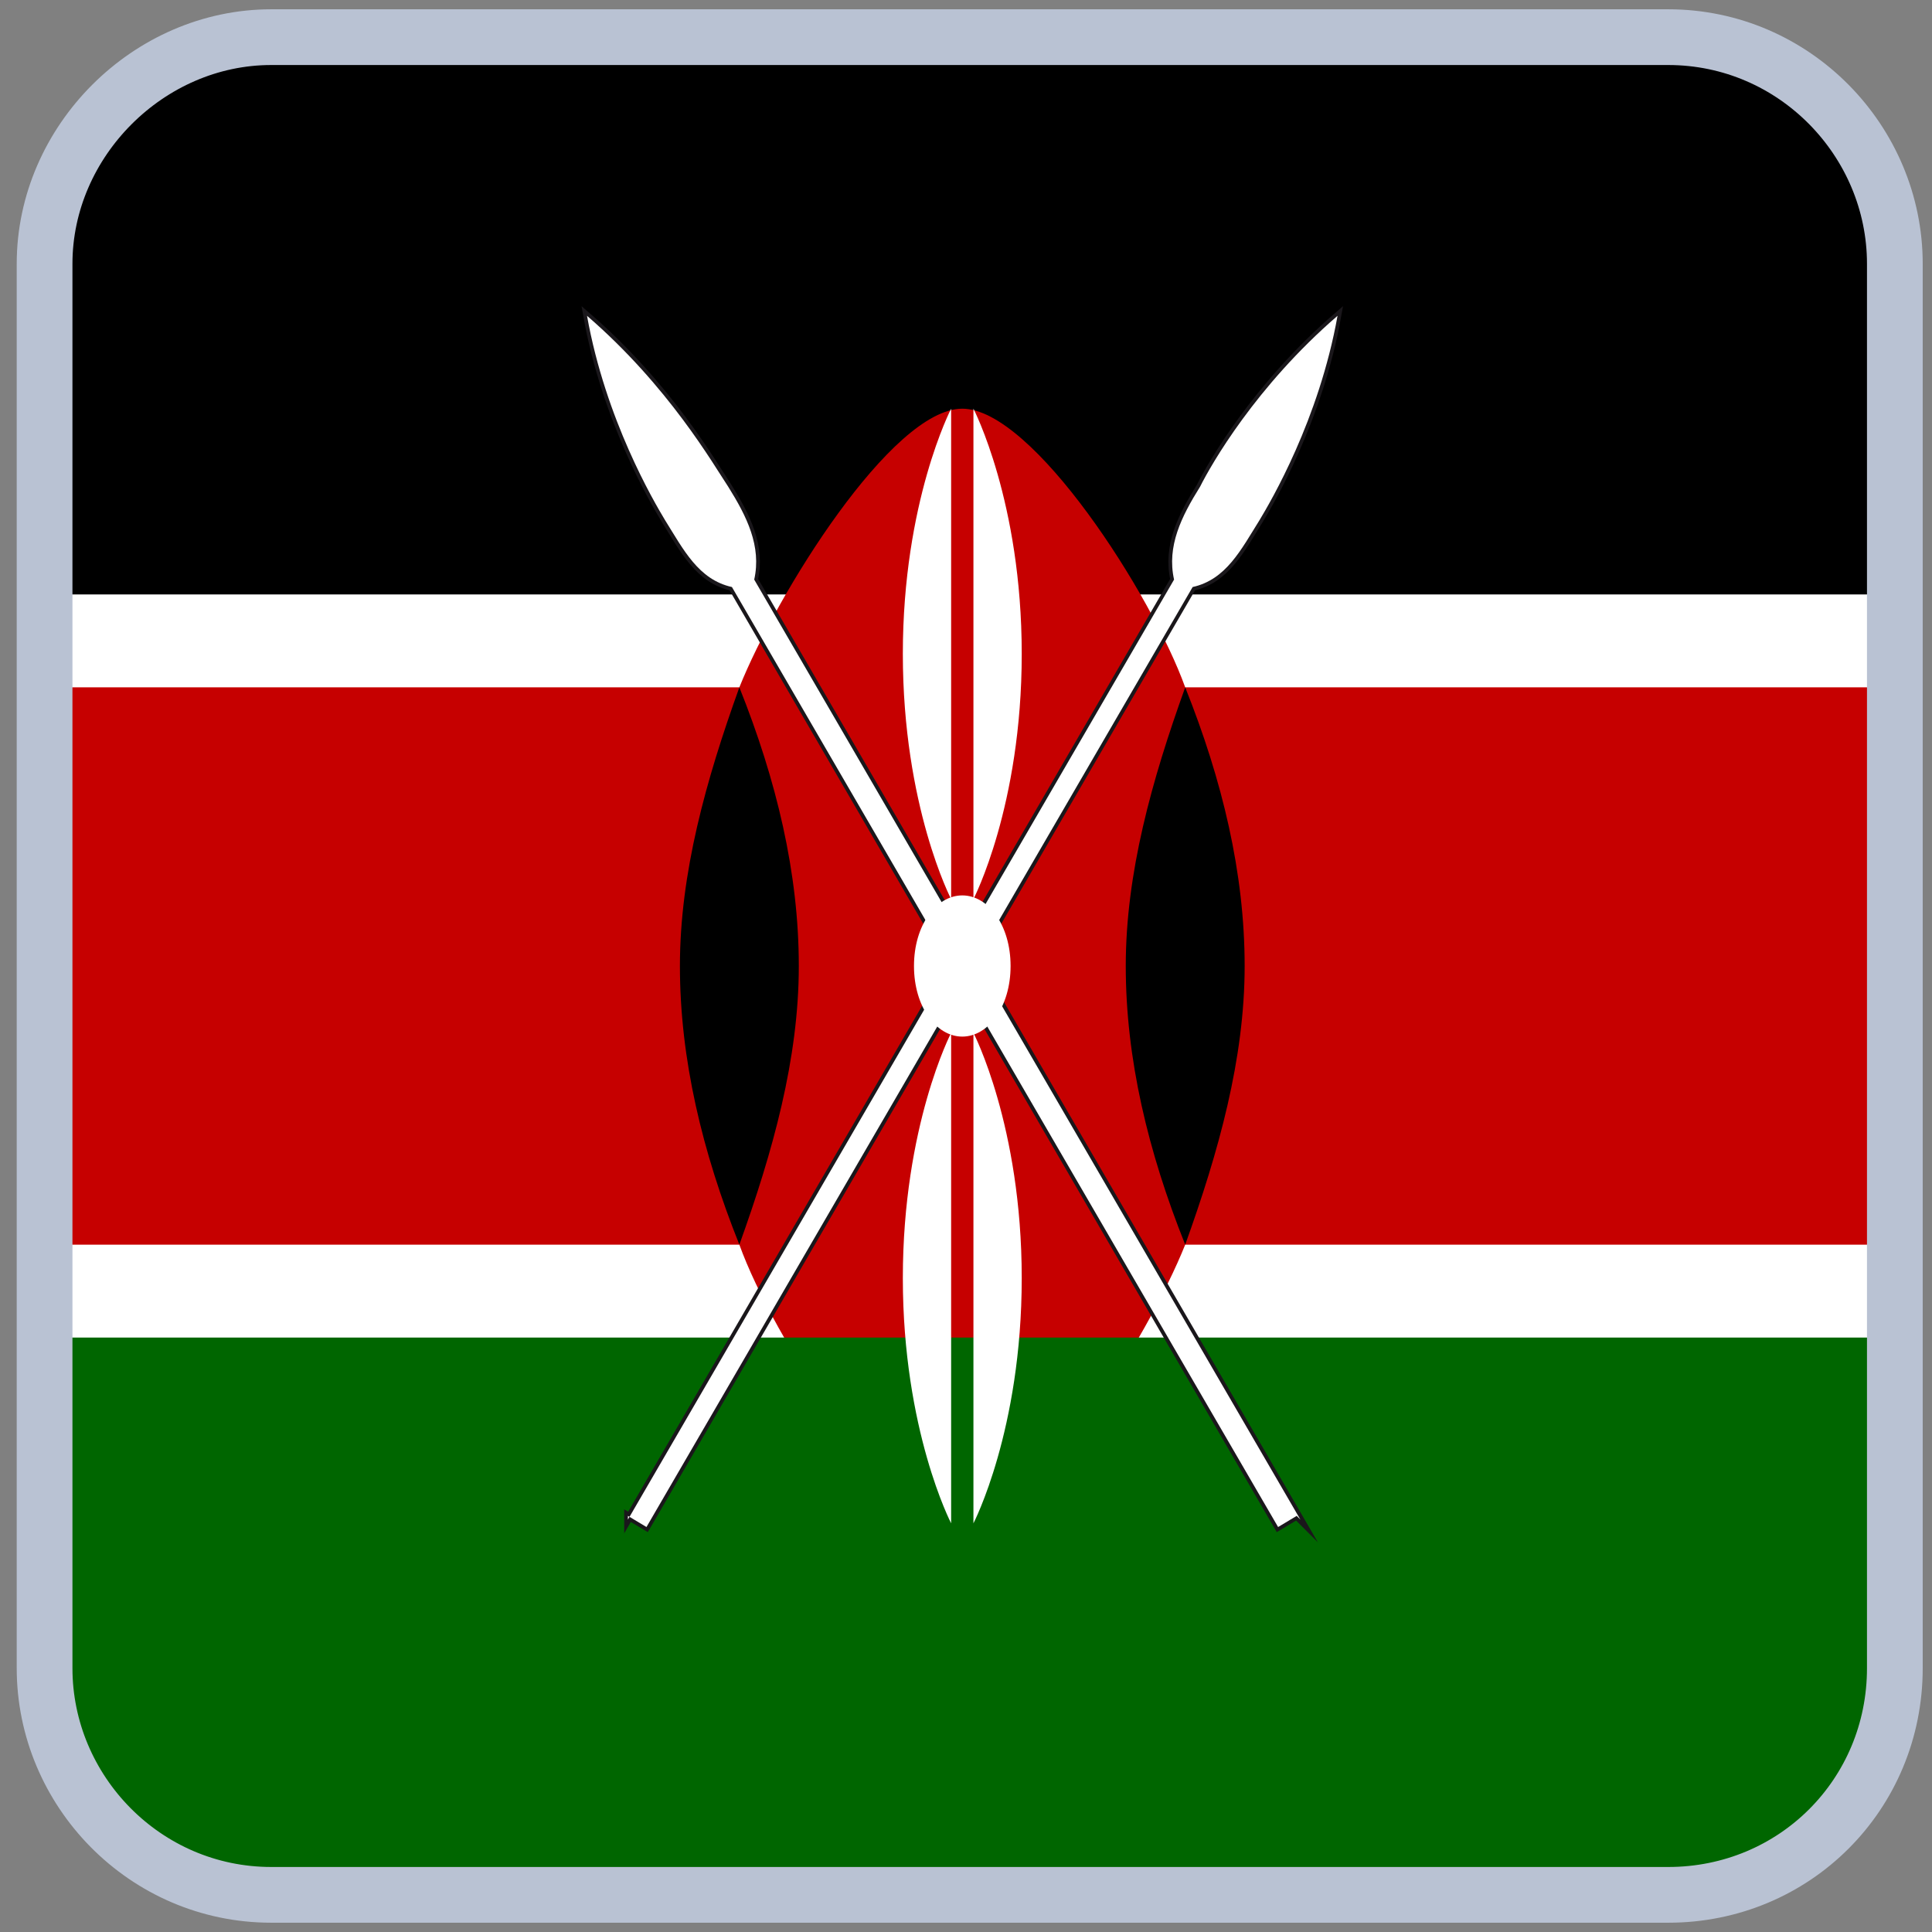
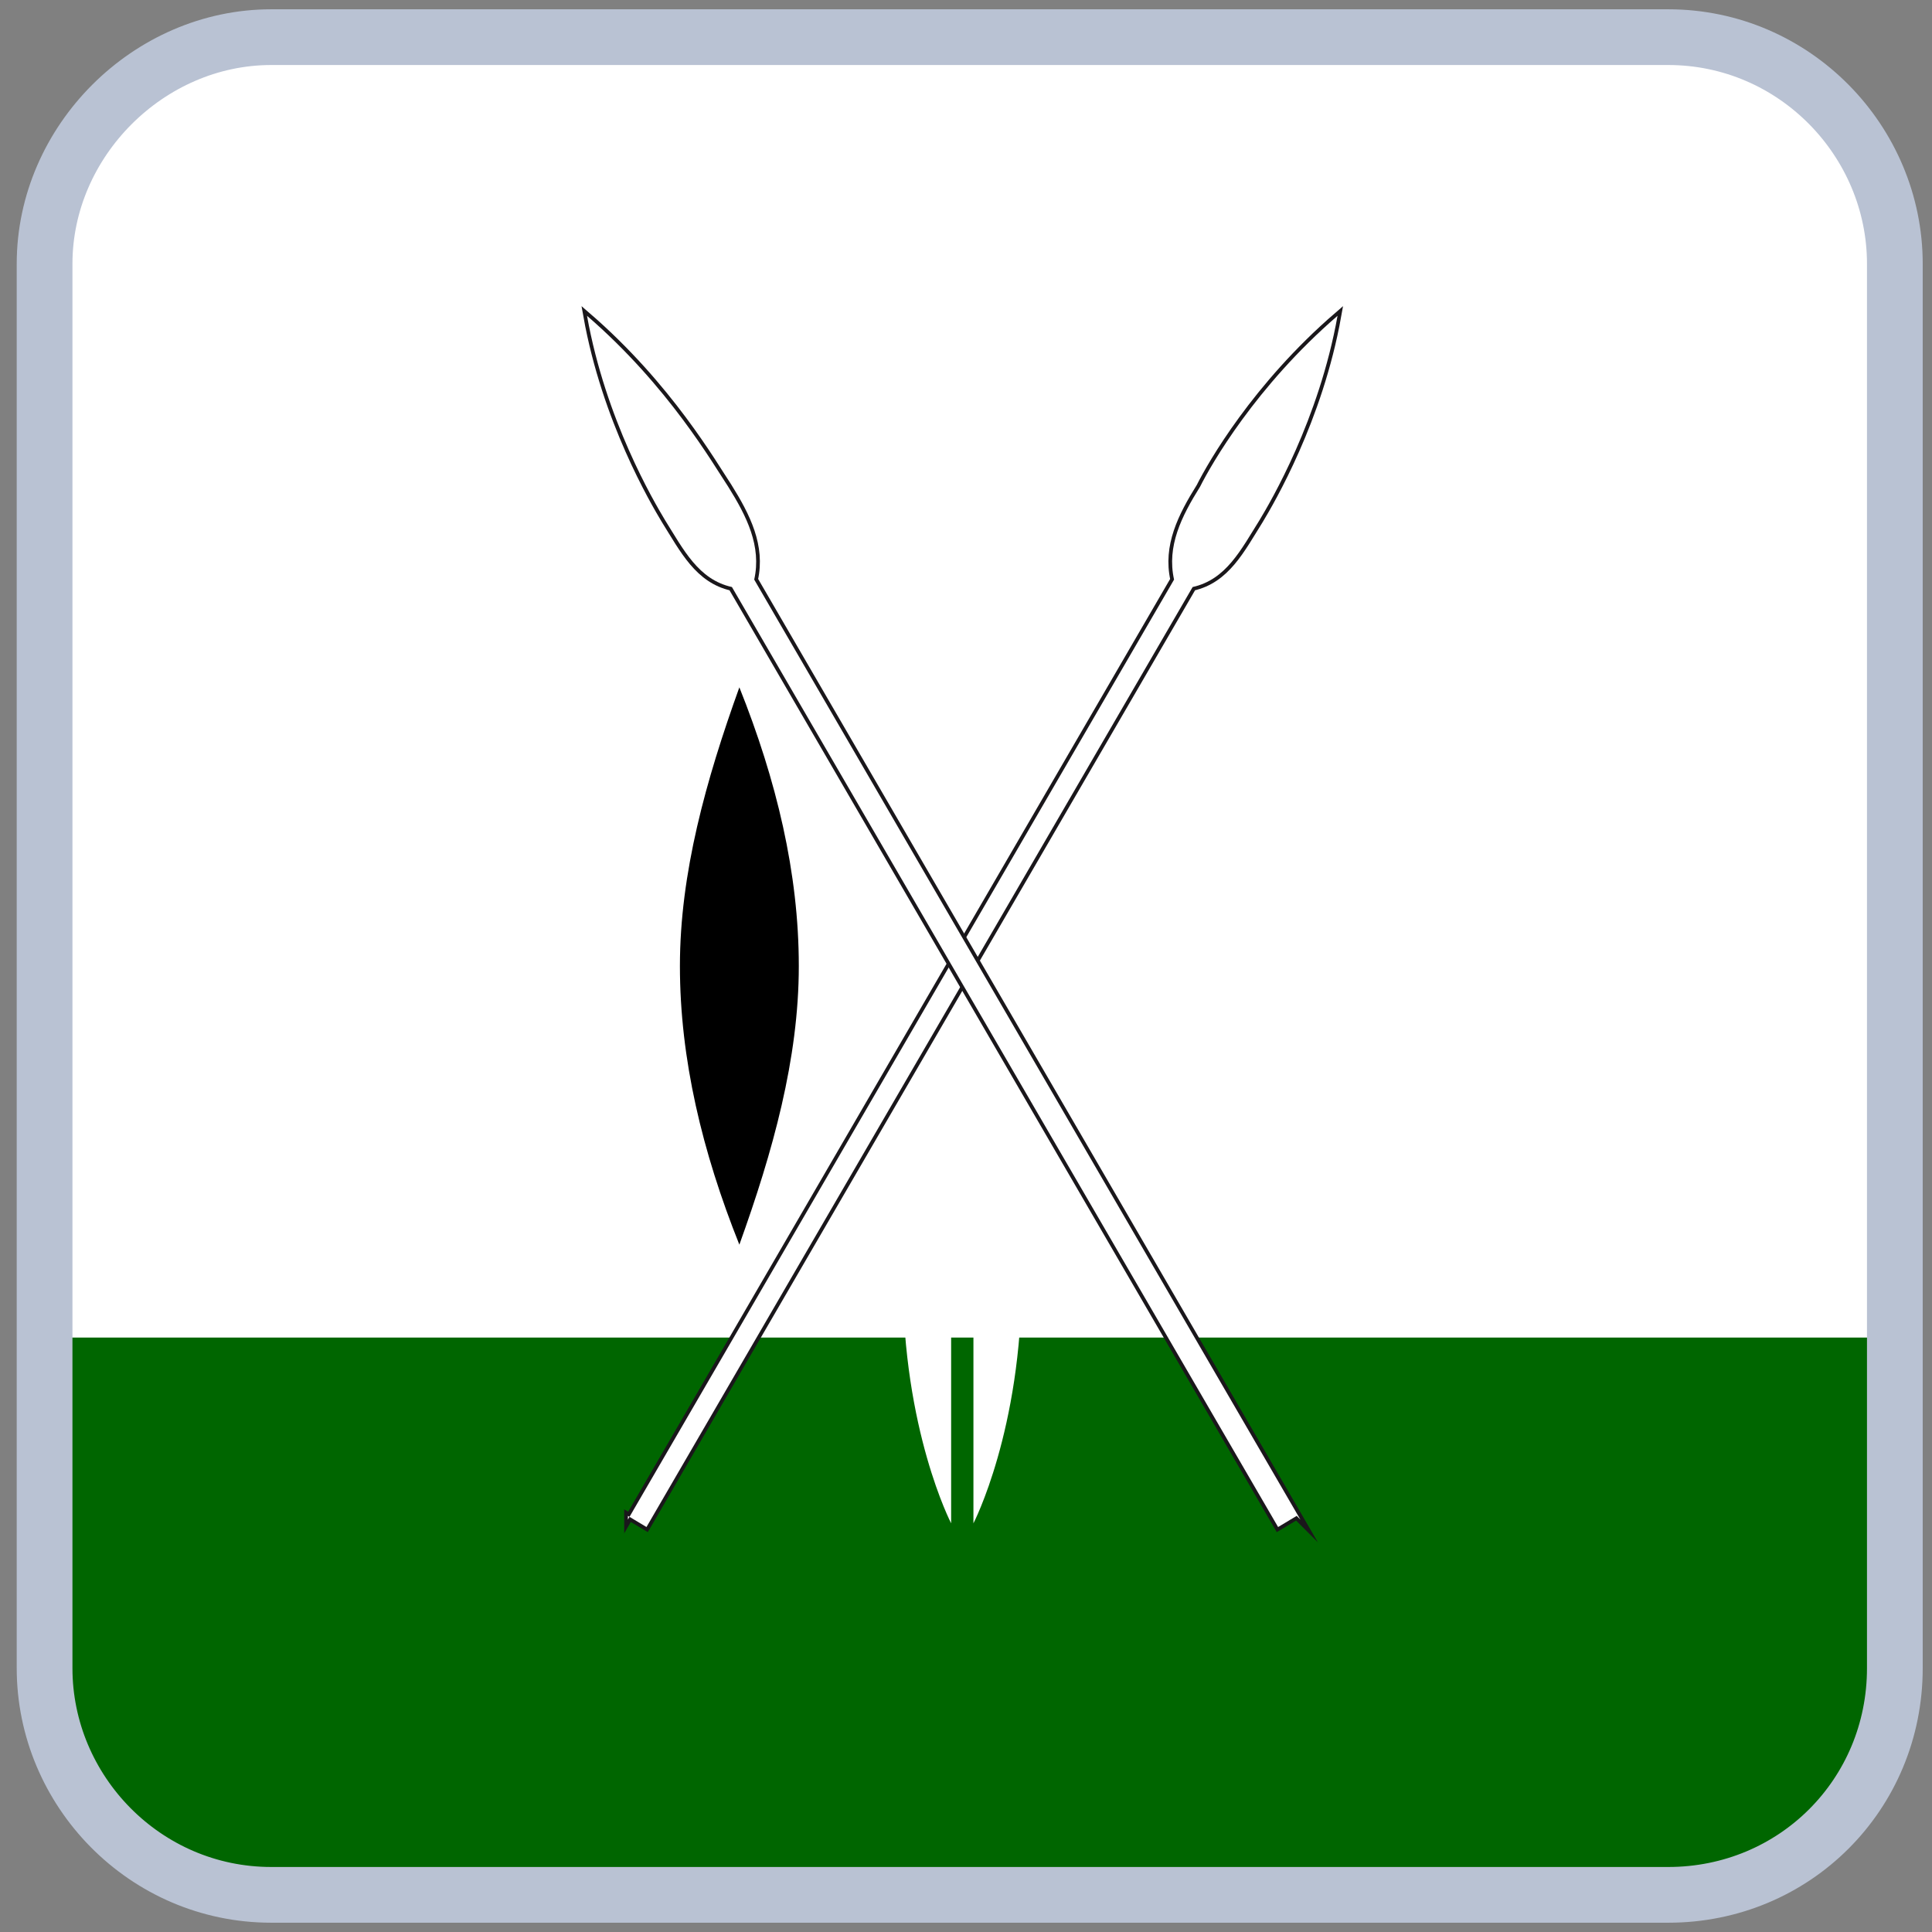
<svg xmlns="http://www.w3.org/2000/svg" id="Layer_1" data-name="Layer 1" version="1.1" viewBox="0 0 52 52">
  <rect x="0" y="0" width="52" height="52" fill="#808080" stroke="none" />
  <defs>
    <style>
      .cls-1 {
        fill: none;
        stroke: #b9c2d3;
        stroke-width: 1.5px;
      }

      .cls-1, .cls-2 {
        stroke-miterlimit: 10;
      }

      .cls-3 {
        fill: #060;
      }

      .cls-3, .cls-4, .cls-5, .cls-6 {
        stroke-width: 0px;
      }

      .cls-4 {
        fill: #000;
      }

      .cls-5 {
        fill: #c60000;
      }

      .cls-2 {
        fill: #1a171b;
        stroke: #1a171b;
        stroke-width: .2px;
      }

      .cls-6 {
        fill: #fff;
      }
    </style>
  </defs>
  <path class="cls-6" d="M7.3,1h37.6c3.4,0,6.1,2.8,6.1,6.1v37.8c0,3.4-2.7,6.1-6.1,6.1H7.3c-3.4,0-6.1-2.8-6.1-6.1V7.1C1.2,3.8,4,1,7.3,1Z" />
-   <path class="cls-4" d="M44.9,1H7.3C4,1,1.2,3.8,1.2,7.1v8.9h49.8V7.1c0-3.4-2.7-6.1-6.1-6.1Z" />
-   <path class="cls-5" d="M31.9,18.5c-.9-2.5-4.1-7.5-6-7.5s-5,5-6,7.5H1.2v15h18.7c.9,2.5,4.1,7.5,6,7.5s5-5,6-7.5h19.1v-15h-19.1Z" />
  <path class="cls-3" d="M51,44.9v-8.9H1.2v8.9c0,3.3,2.6,6,5.8,6.1h38.1c3.2-.1,5.8-2.8,5.8-6.1Z" />
  <g>
    <path class="cls-2" d="M16.9,40.8l.5.3,14.7-25.3c.9-.2,1.3-1,1.8-1.8.3-.5,1.6-2.7,2.1-5.5-2.2,1.9-3.4,4-3.7,4.6-.5.8-.9,1.6-.7,2.5l-14.7,25.3h0Z" />
    <path class="cls-6" d="M16.9,40.8l.5.3,14.7-25.3c.9-.2,1.3-1,1.8-1.8.3-.5,1.6-2.7,2.1-5.5-2.2,1.9-3.4,4-3.7,4.6-.5.8-.9,1.6-.7,2.5l-14.7,25.3h0Z" />
    <path class="cls-2" d="M34.9,40.8l-.5.3-14.7-25.3c-.9-.2-1.3-1-1.8-1.8-.3-.5-1.6-2.7-2.1-5.5,2.2,1.9,3.4,4,3.8,4.6.5.8.9,1.6.7,2.5l14.7,25.3h0Z" />
    <path class="cls-6" d="M34.9,40.8l-.5.3-14.7-25.3c-.9-.2-1.3-1-1.8-1.8-.3-.5-1.6-2.7-2.1-5.5,2.2,1.9,3.4,4,3.8,4.6.5.8.9,1.6.7,2.5l14.7,25.3h0Z" />
-     <path class="cls-4" d="M31.9,18.5c-.9,2.5-1.6,5-1.6,7.5s.6,5,1.6,7.5c.9-2.5,1.6-5,1.6-7.5s-.6-5-1.6-7.5Z" />
    <path class="cls-4" d="M19.9,18.5c-.9,2.5-1.6,5-1.6,7.5s.6,5,1.6,7.5c.9-2.5,1.6-5,1.6-7.5s-.6-5-1.6-7.5Z" />
-     <path class="cls-6" d="M25.9,24.1c.7,0,1.3.8,1.3,1.9s-.6,1.9-1.3,1.9-1.3-.8-1.3-1.9.6-1.9,1.3-1.9Z" />
    <path class="cls-6" d="M26.2,27.8s1.3,2.5,1.3,6.6-1.3,6.6-1.3,6.6v-13.1h0Z" />
    <path class="cls-6" d="M25.6,24.2s-1.3-2.5-1.3-6.6,1.3-6.6,1.3-6.6v13.1h0Z" />
    <path class="cls-6" d="M25.6,27.8s-1.3,2.5-1.3,6.6,1.3,6.6,1.3,6.6v-13.1h0Z" />
    <path class="cls-6" d="M26.2,24.2s1.3-2.5,1.3-6.6-1.3-6.6-1.3-6.6v13.1h0Z" />
  </g>
  <path class="cls-1" d="M7.3,1h37.6c3.4,0,6.1,2.8,6.1,6.1v37.8c0,3.4-2.7,6.1-6.1,6.1H7.3c-3.4,0-6.1-2.8-6.1-6.1V7.1C1.2,3.8,4,1,7.3,1Z" />
</svg>